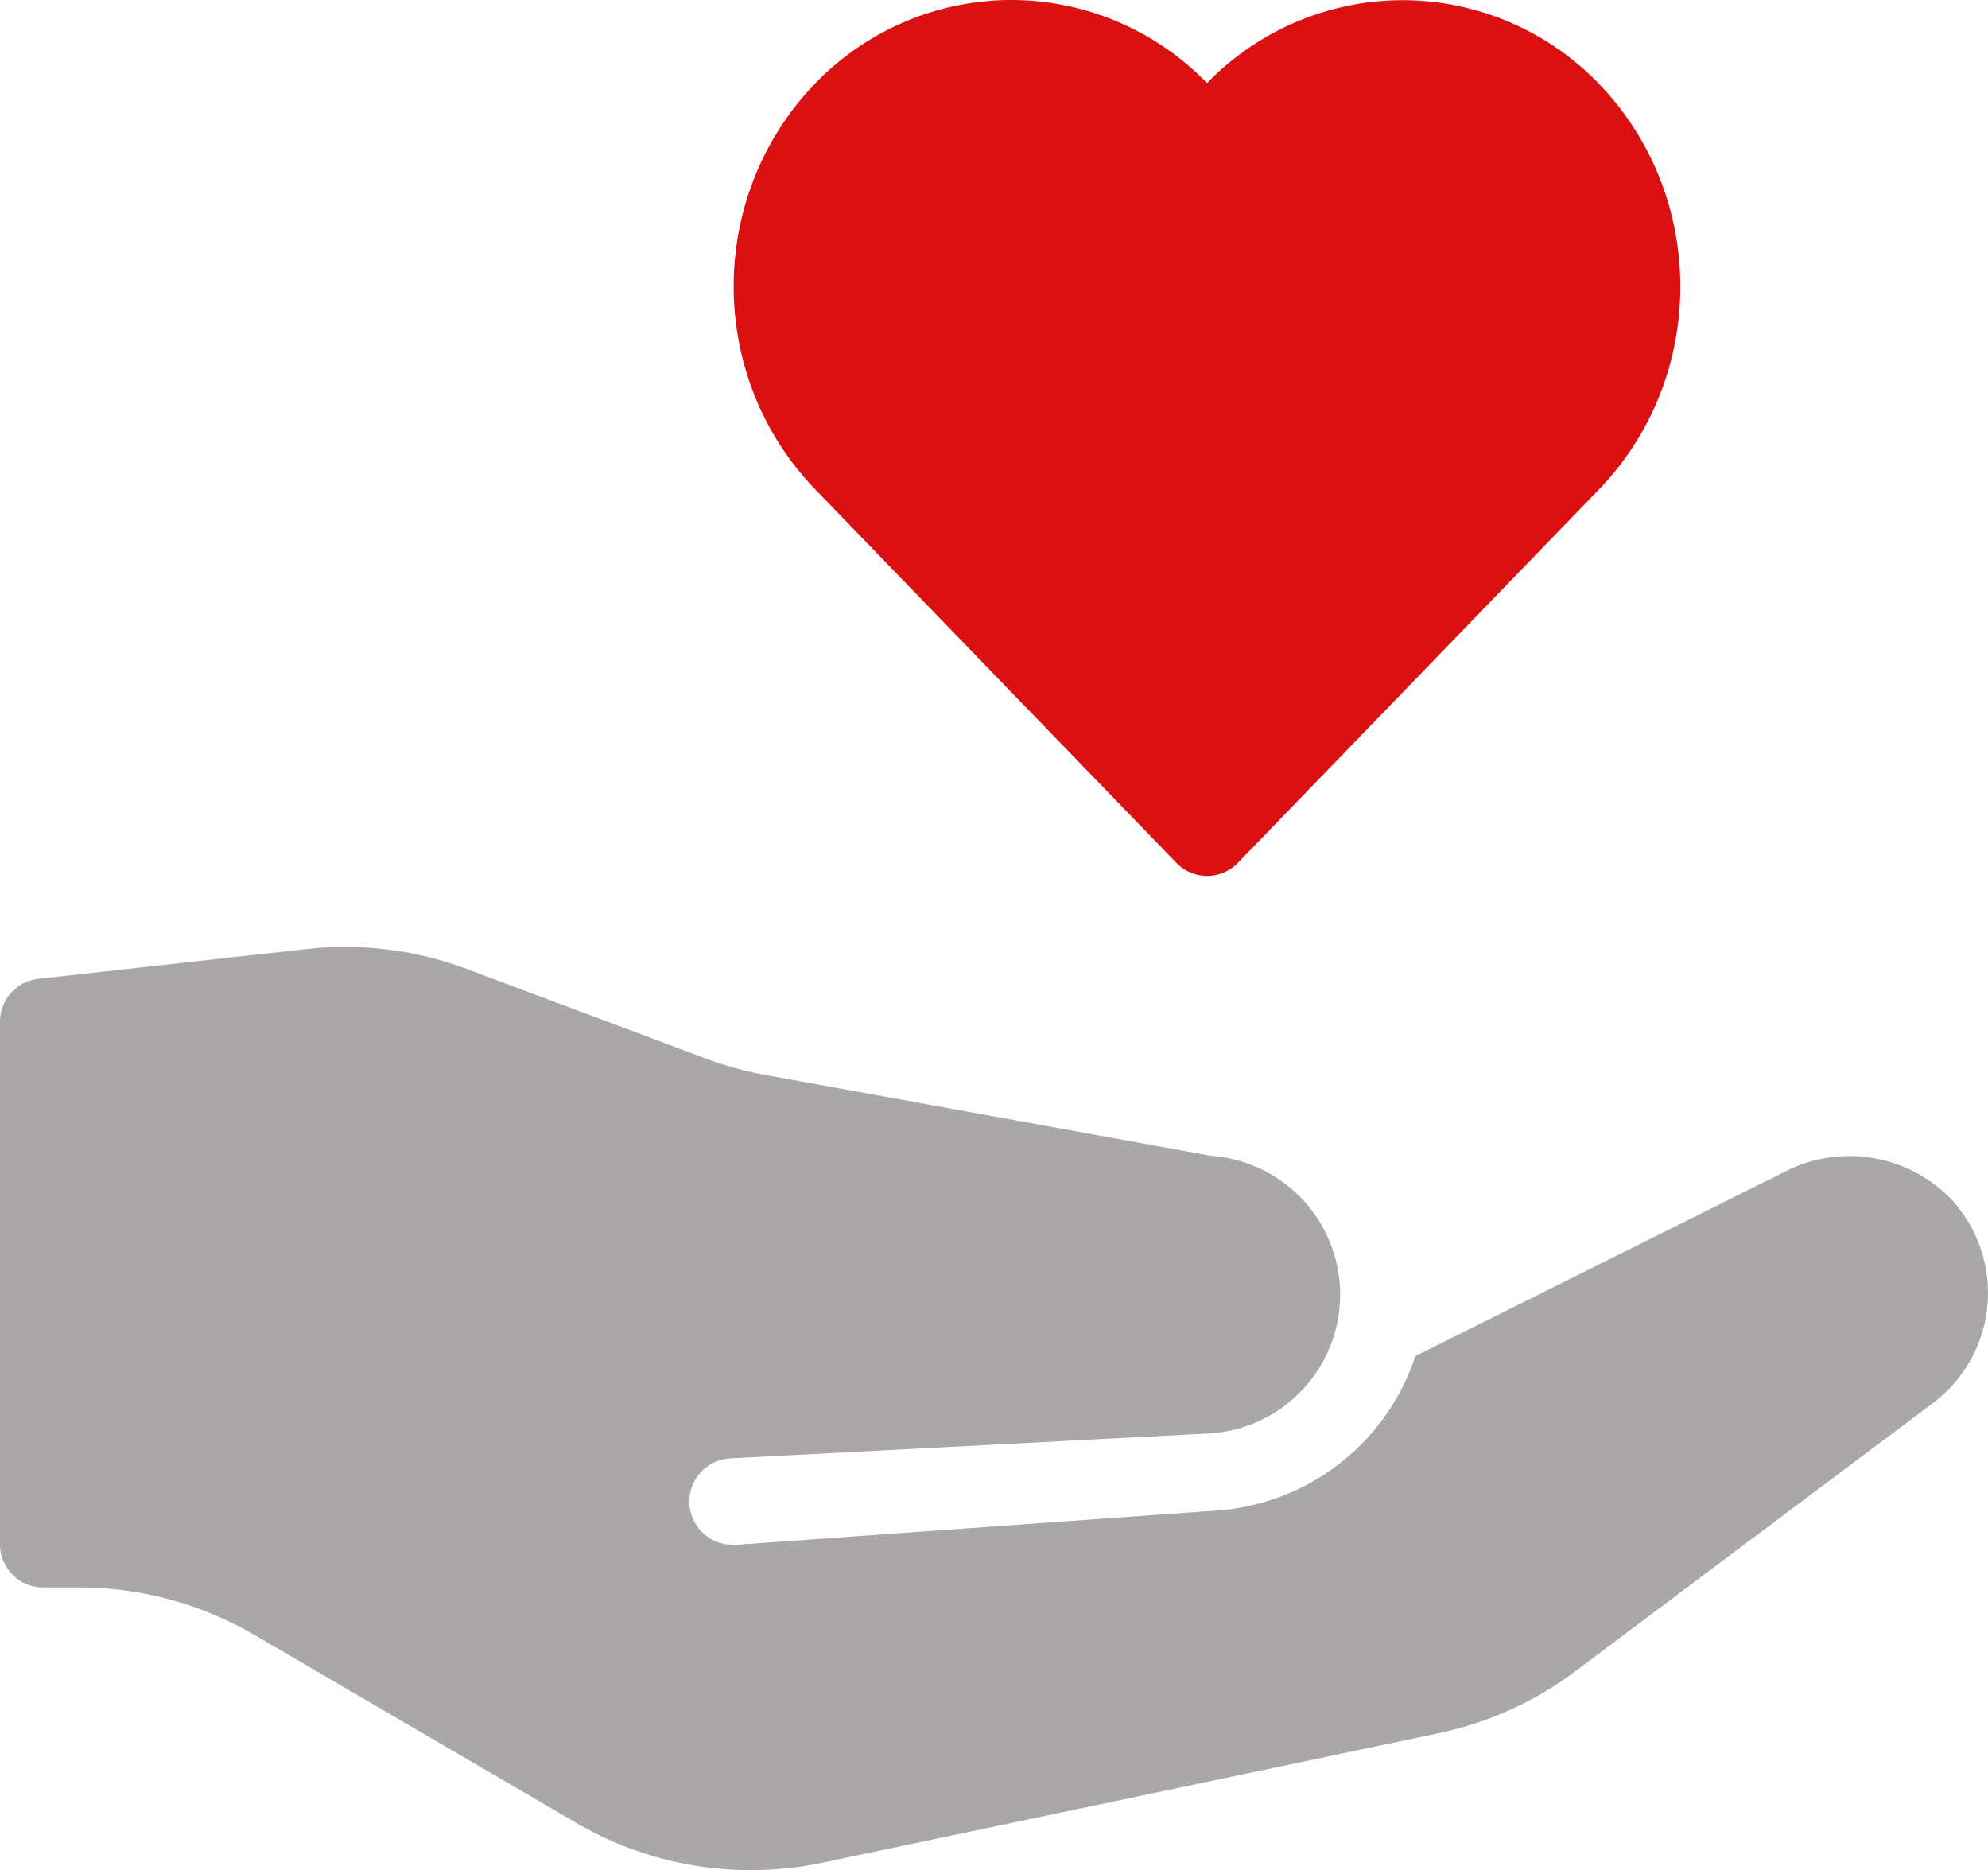
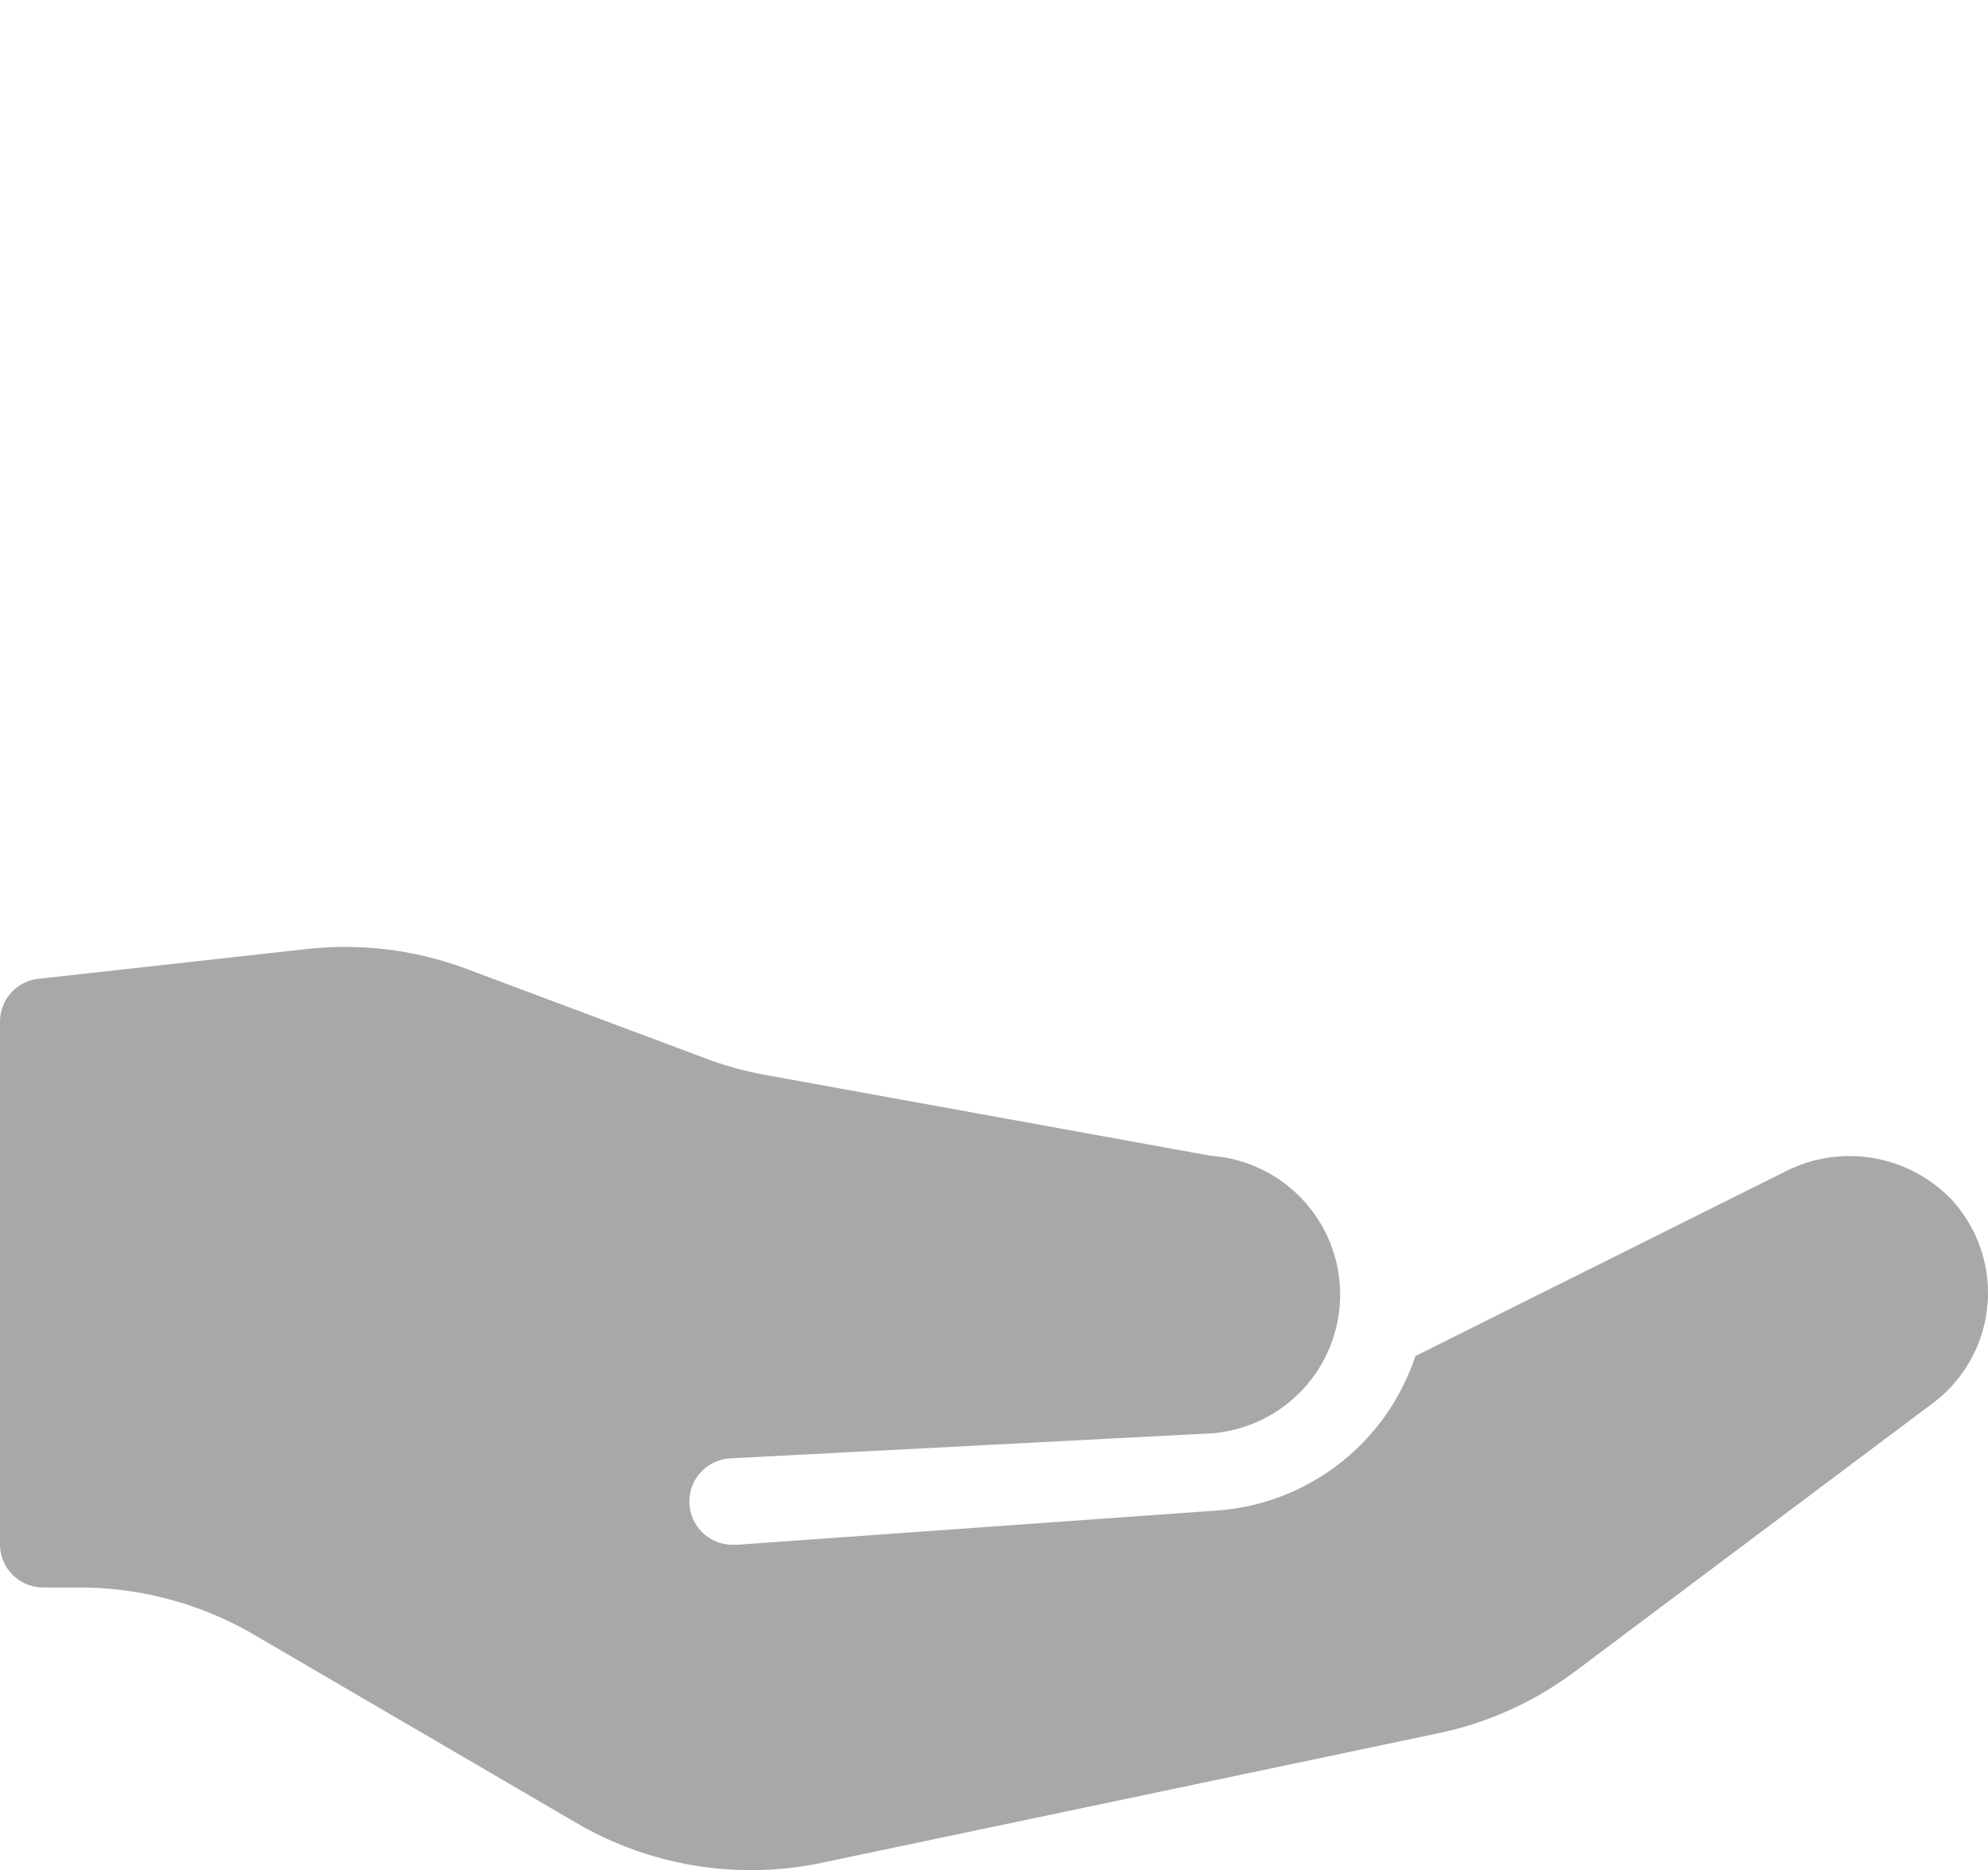
<svg xmlns="http://www.w3.org/2000/svg" width="84" height="79" viewBox="0 0 84 79">
  <title>hand-heart-v2</title>
  <g fill-rule="nonzero" fill="none">
-     <path d="M51 37c-.489 0-.956-.2-1.298-.555l-15.28-15.797c-4.563-4.755-4.563-12.343 0-17.098A11.536 11.536 0 0 1 42.702 0 11.534 11.534 0 0 1 51 3.511 11.544 11.544 0 0 1 59.3.007 11.546 11.546 0 0 1 67.58 3.56c4.56 4.756 4.56 12.342 0 17.098L52.3 36.454A1.804 1.804 0 0 1 51 37Z" fill="#DA1011" />
    <path d="M82.41 50.622a5.977 5.977 0 0 0-7.024-1.11l-15.582 7.772a9.541 9.541 0 0 1-8.34 6.522l-20.279 1.446h-.13a1.826 1.826 0 1 1-.128-3.649l.129-.008 20.11-1.046a5.881 5.881 0 0 0 5.46-5.862 5.881 5.881 0 0 0-5.46-5.862L32.35 45.41a14.513 14.513 0 0 1-2.52-.693l-10.113-3.788a14.675 14.675 0 0 0-6.747-.84L1.626 41.346A1.825 1.825 0 0 0 0 43.16v22.074c0 1.008.818 1.825 1.827 1.825h1.53c2.588.001 5.13.687 7.365 1.988l13.644 7.965a14.622 14.622 0 0 0 10.373 1.674l26.05-5.472a14.605 14.605 0 0 0 5.764-2.61l15.119-11.333a5.818 5.818 0 0 0 .738-8.65Z" fill="#A9A7A7" />
  </g>
</svg>